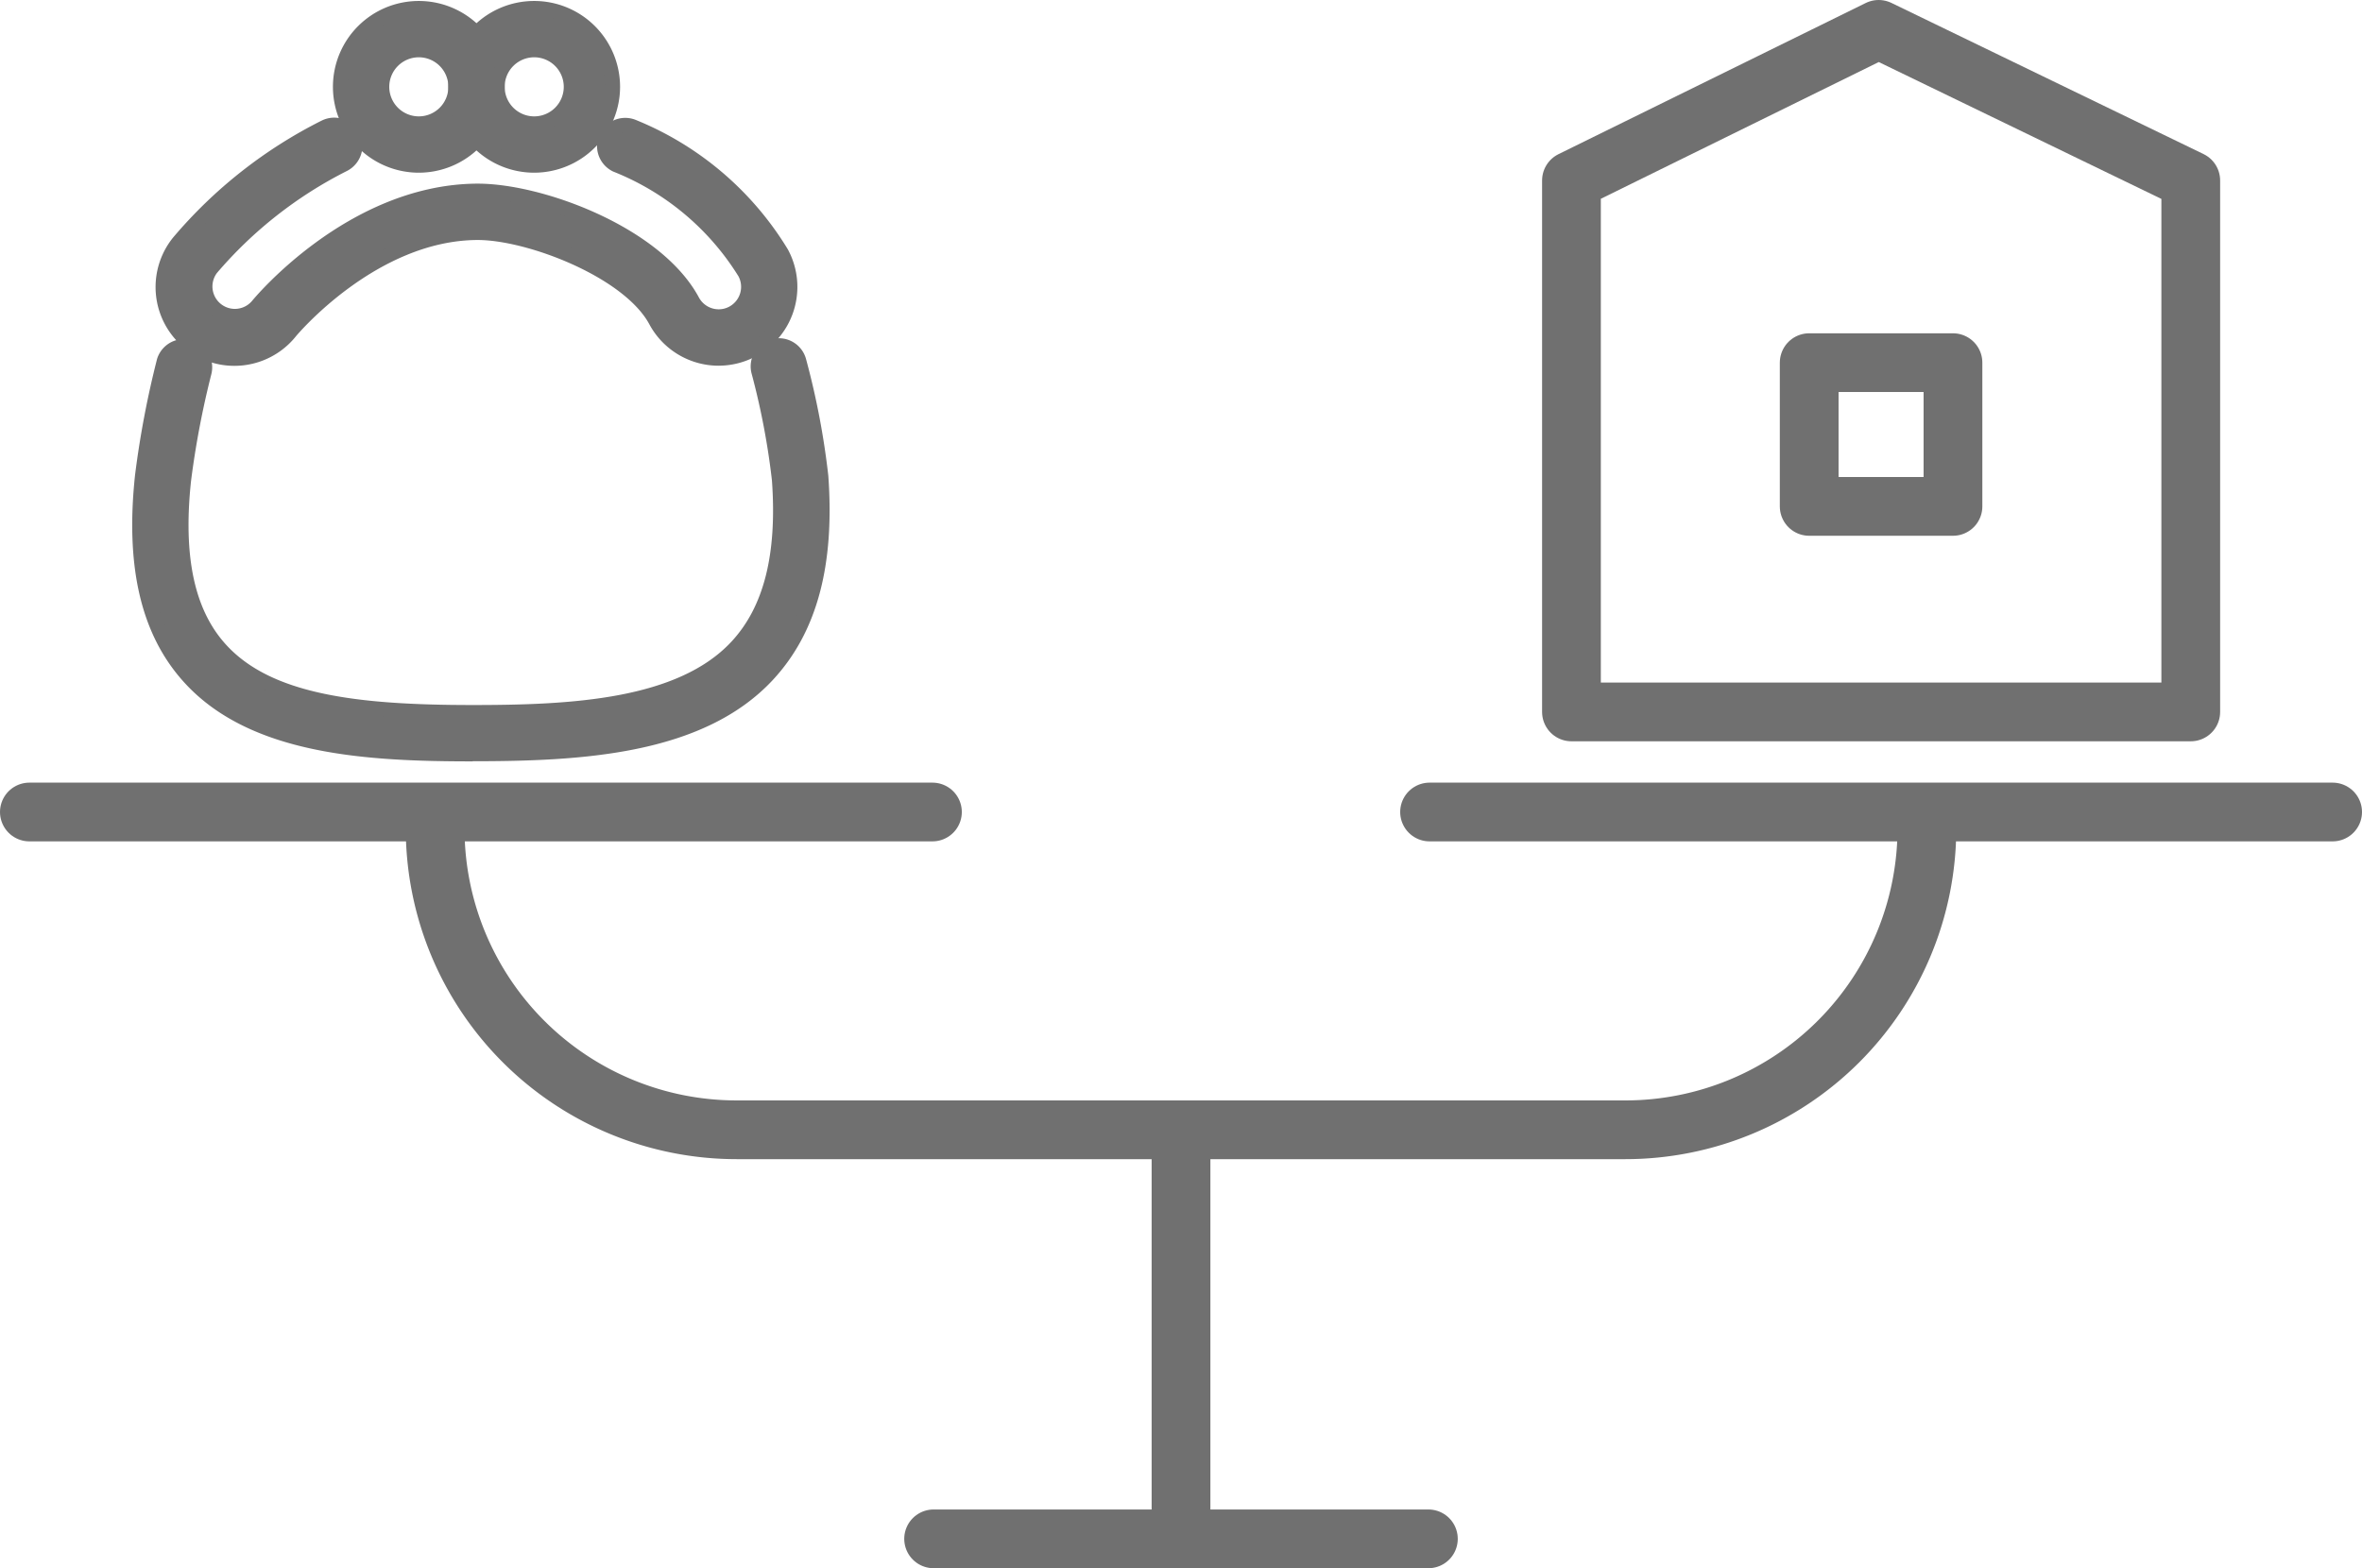
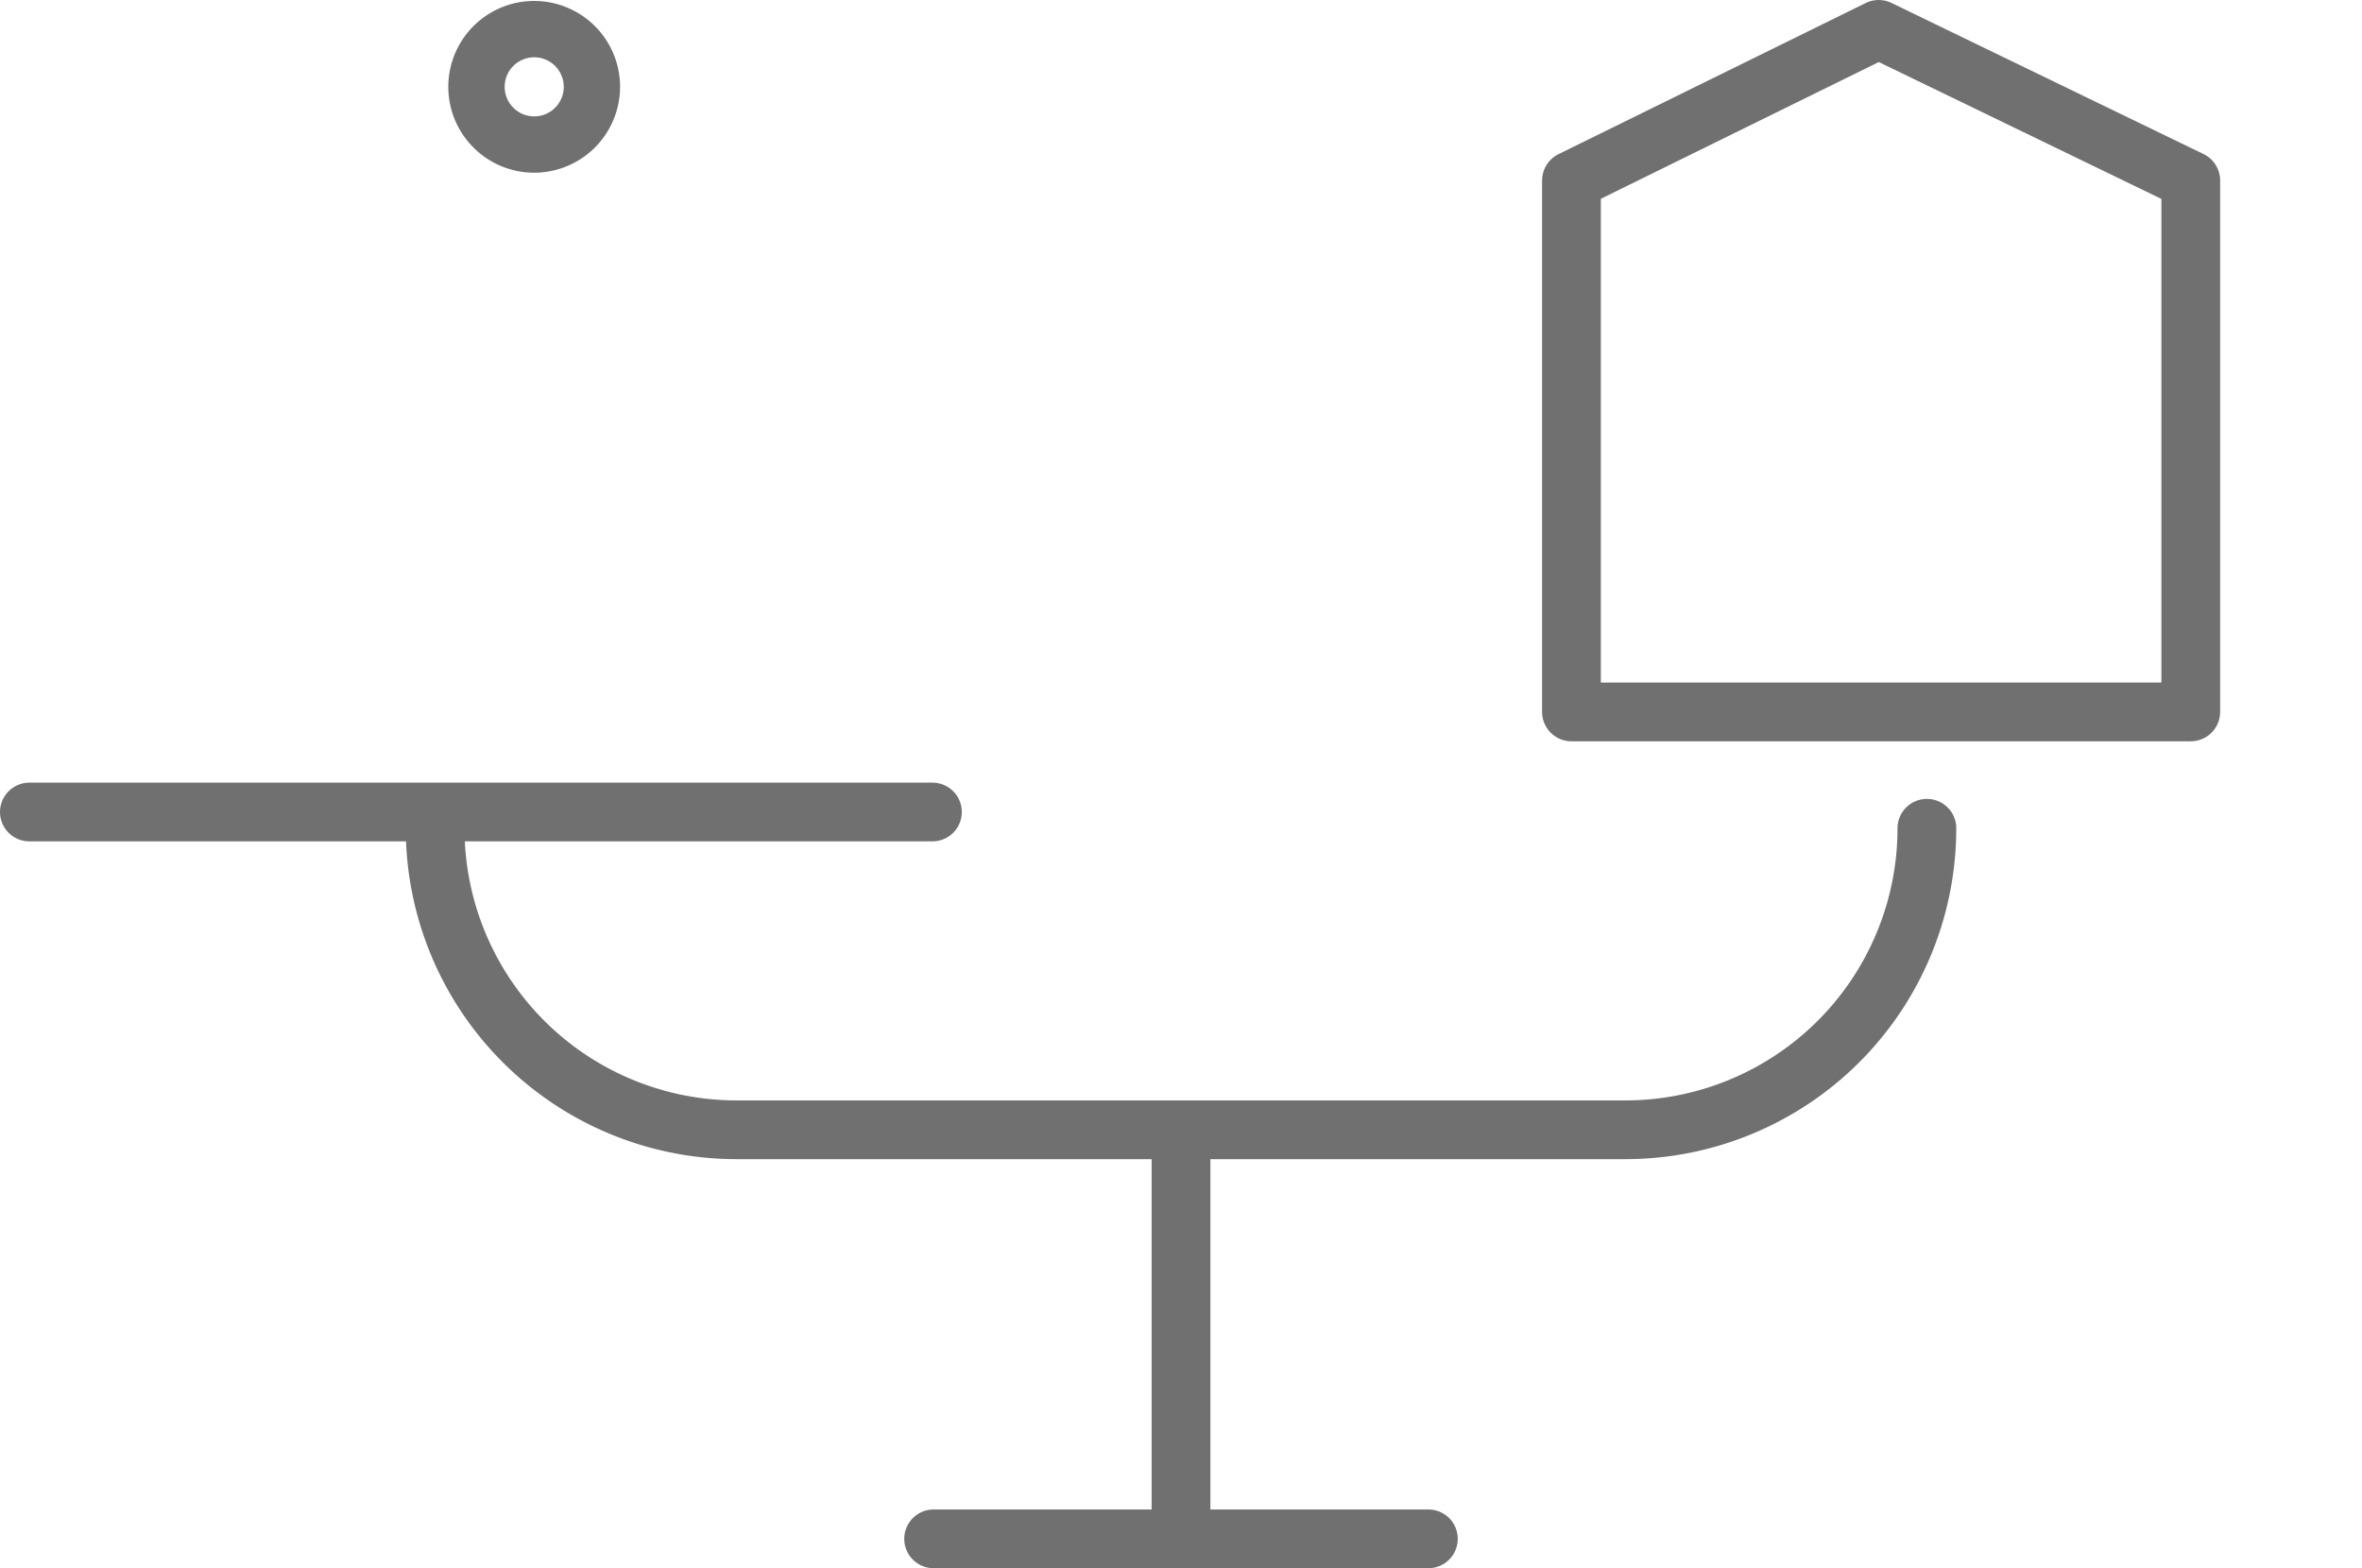
<svg xmlns="http://www.w3.org/2000/svg" width="80.417" height="53.404" viewBox="0 0 80.417 53.404">
  <g id="グループ_215152" data-name="グループ 215152" transform="translate(0.205 0.205)">
    <g id="グループ_215154" data-name="グループ 215154" transform="translate(0 0)">
-       <path id="パス_262499" data-name="パス 262499" d="M16.985,5.446a2.674,2.674,0,1,1,2.674-2.674,2.677,2.677,0,0,1-2.674,2.674m0-3.93a1.256,1.256,0,1,0,1.256,1.256,1.257,1.257,0,0,0-1.256-1.256" transform="translate(-2.931 -0.02)" fill="#707070" stroke="#707070" stroke-width="0.5" />
      <path id="パス_262500" data-name="パス 262500" d="M21.928,5.446A2.674,2.674,0,1,1,24.6,2.772a2.677,2.677,0,0,1-2.673,2.674m0-3.93a1.256,1.256,0,1,0,1.256,1.256,1.257,1.257,0,0,0-1.256-1.256" transform="translate(-3.944 -0.02)" fill="#707070" stroke="#707070" stroke-width="0.5" />
-       <path id="パス_262501" data-name="パス 262501" d="M25.64,13.043A2.43,2.43,0,0,1,23.5,11.762c-.92-1.71-4.31-3-6.06-3h-.028c-3.571.025-6.333,3.34-6.361,3.375A2.433,2.433,0,0,1,7.255,9.092a15.768,15.768,0,0,1,4.983-3.923.709.709,0,1,1,.628,1.272,14.492,14.492,0,0,0-4.5,3.535,1.014,1.014,0,0,0,1.583,1.267c.031-.038,3.177-3.869,7.457-3.9h.033c2.16,0,6.081,1.459,7.309,3.745a1.016,1.016,0,0,0,.895.534,1,1,0,0,0,.478-.121,1.016,1.016,0,0,0,.413-1.374A9.1,9.1,0,0,0,22.15,6.452a.71.71,0,0,1,.581-1.295,10.558,10.558,0,0,1,5.049,4.3,2.432,2.432,0,0,1-2.141,3.585" transform="translate(-1.378 -1.044)" fill="#707070" stroke="#707070" stroke-width="0.5" />
-       <path id="パス_262502" data-name="パス 262502" d="M17.062,28.453c-3.53,0-7.478-.2-9.66-2.63-1.4-1.553-1.916-3.791-1.59-6.842a32,32,0,0,1,.743-3.917.71.71,0,0,1,1.366.384,30.588,30.588,0,0,0-.7,3.683c-.281,2.628.123,4.507,1.235,5.743,1.612,1.793,4.606,2.16,8.6,2.16,3.345,0,7.074-.173,8.994-2.236,1.159-1.246,1.633-3.108,1.446-5.692a25.311,25.311,0,0,0-.695-3.659.709.709,0,1,1,1.365-.384A26.351,26.351,0,0,1,28.918,19c.216,3-.381,5.209-1.823,6.76-2.308,2.481-6.389,2.688-10.033,2.688" transform="translate(-1.171 -2.98)" fill="#707070" stroke="#707070" stroke-width="0.5" />
      <line id="線_94" data-name="線 94" x2="30.746" transform="translate(0.795 27.447)" fill="none" stroke="#707070" stroke-linecap="round" stroke-miterlimit="10" stroke-width="2" />
-       <line id="線_95" data-name="線 95" x2="30.746" transform="translate(48.466 27.447)" fill="none" stroke="#707070" stroke-linecap="round" stroke-miterlimit="10" stroke-width="2" />
      <line id="線_96" data-name="線 96" x2="16.845" transform="translate(31.581 52.199)" fill="none" stroke="#707070" stroke-linecap="round" stroke-miterlimit="10" stroke-width="2" />
      <path id="パス_262503" data-name="パス 262503" d="M88.111,24.244H67.026V6.147L77.485,1,88.111,6.147Z" transform="translate(-13.729 -0.205)" fill="none" stroke="#707070" stroke-linecap="round" stroke-linejoin="round" stroke-width="2" />
      <path id="パス_262504" data-name="パス 262504" d="M69.161,35.215h0A10.268,10.268,0,0,1,58.893,45.483H28.64A10.268,10.268,0,0,1,18.373,35.215" transform="translate(-3.763 -7.214)" fill="none" stroke="#707070" stroke-linecap="round" stroke-miterlimit="10" stroke-width="2" />
      <line id="線_97" data-name="線 97" y1="13.614" transform="translate(40.004 38.556)" fill="none" stroke="#707070" stroke-linecap="round" stroke-miterlimit="10" stroke-width="2" />
-       <rect id="長方形_44615" data-name="長方形 44615" width="4.895" height="4.895" transform="translate(61.391 12.145)" fill="none" stroke="#707070" stroke-linecap="round" stroke-linejoin="round" stroke-width="2" />
    </g>
  </g>
</svg>